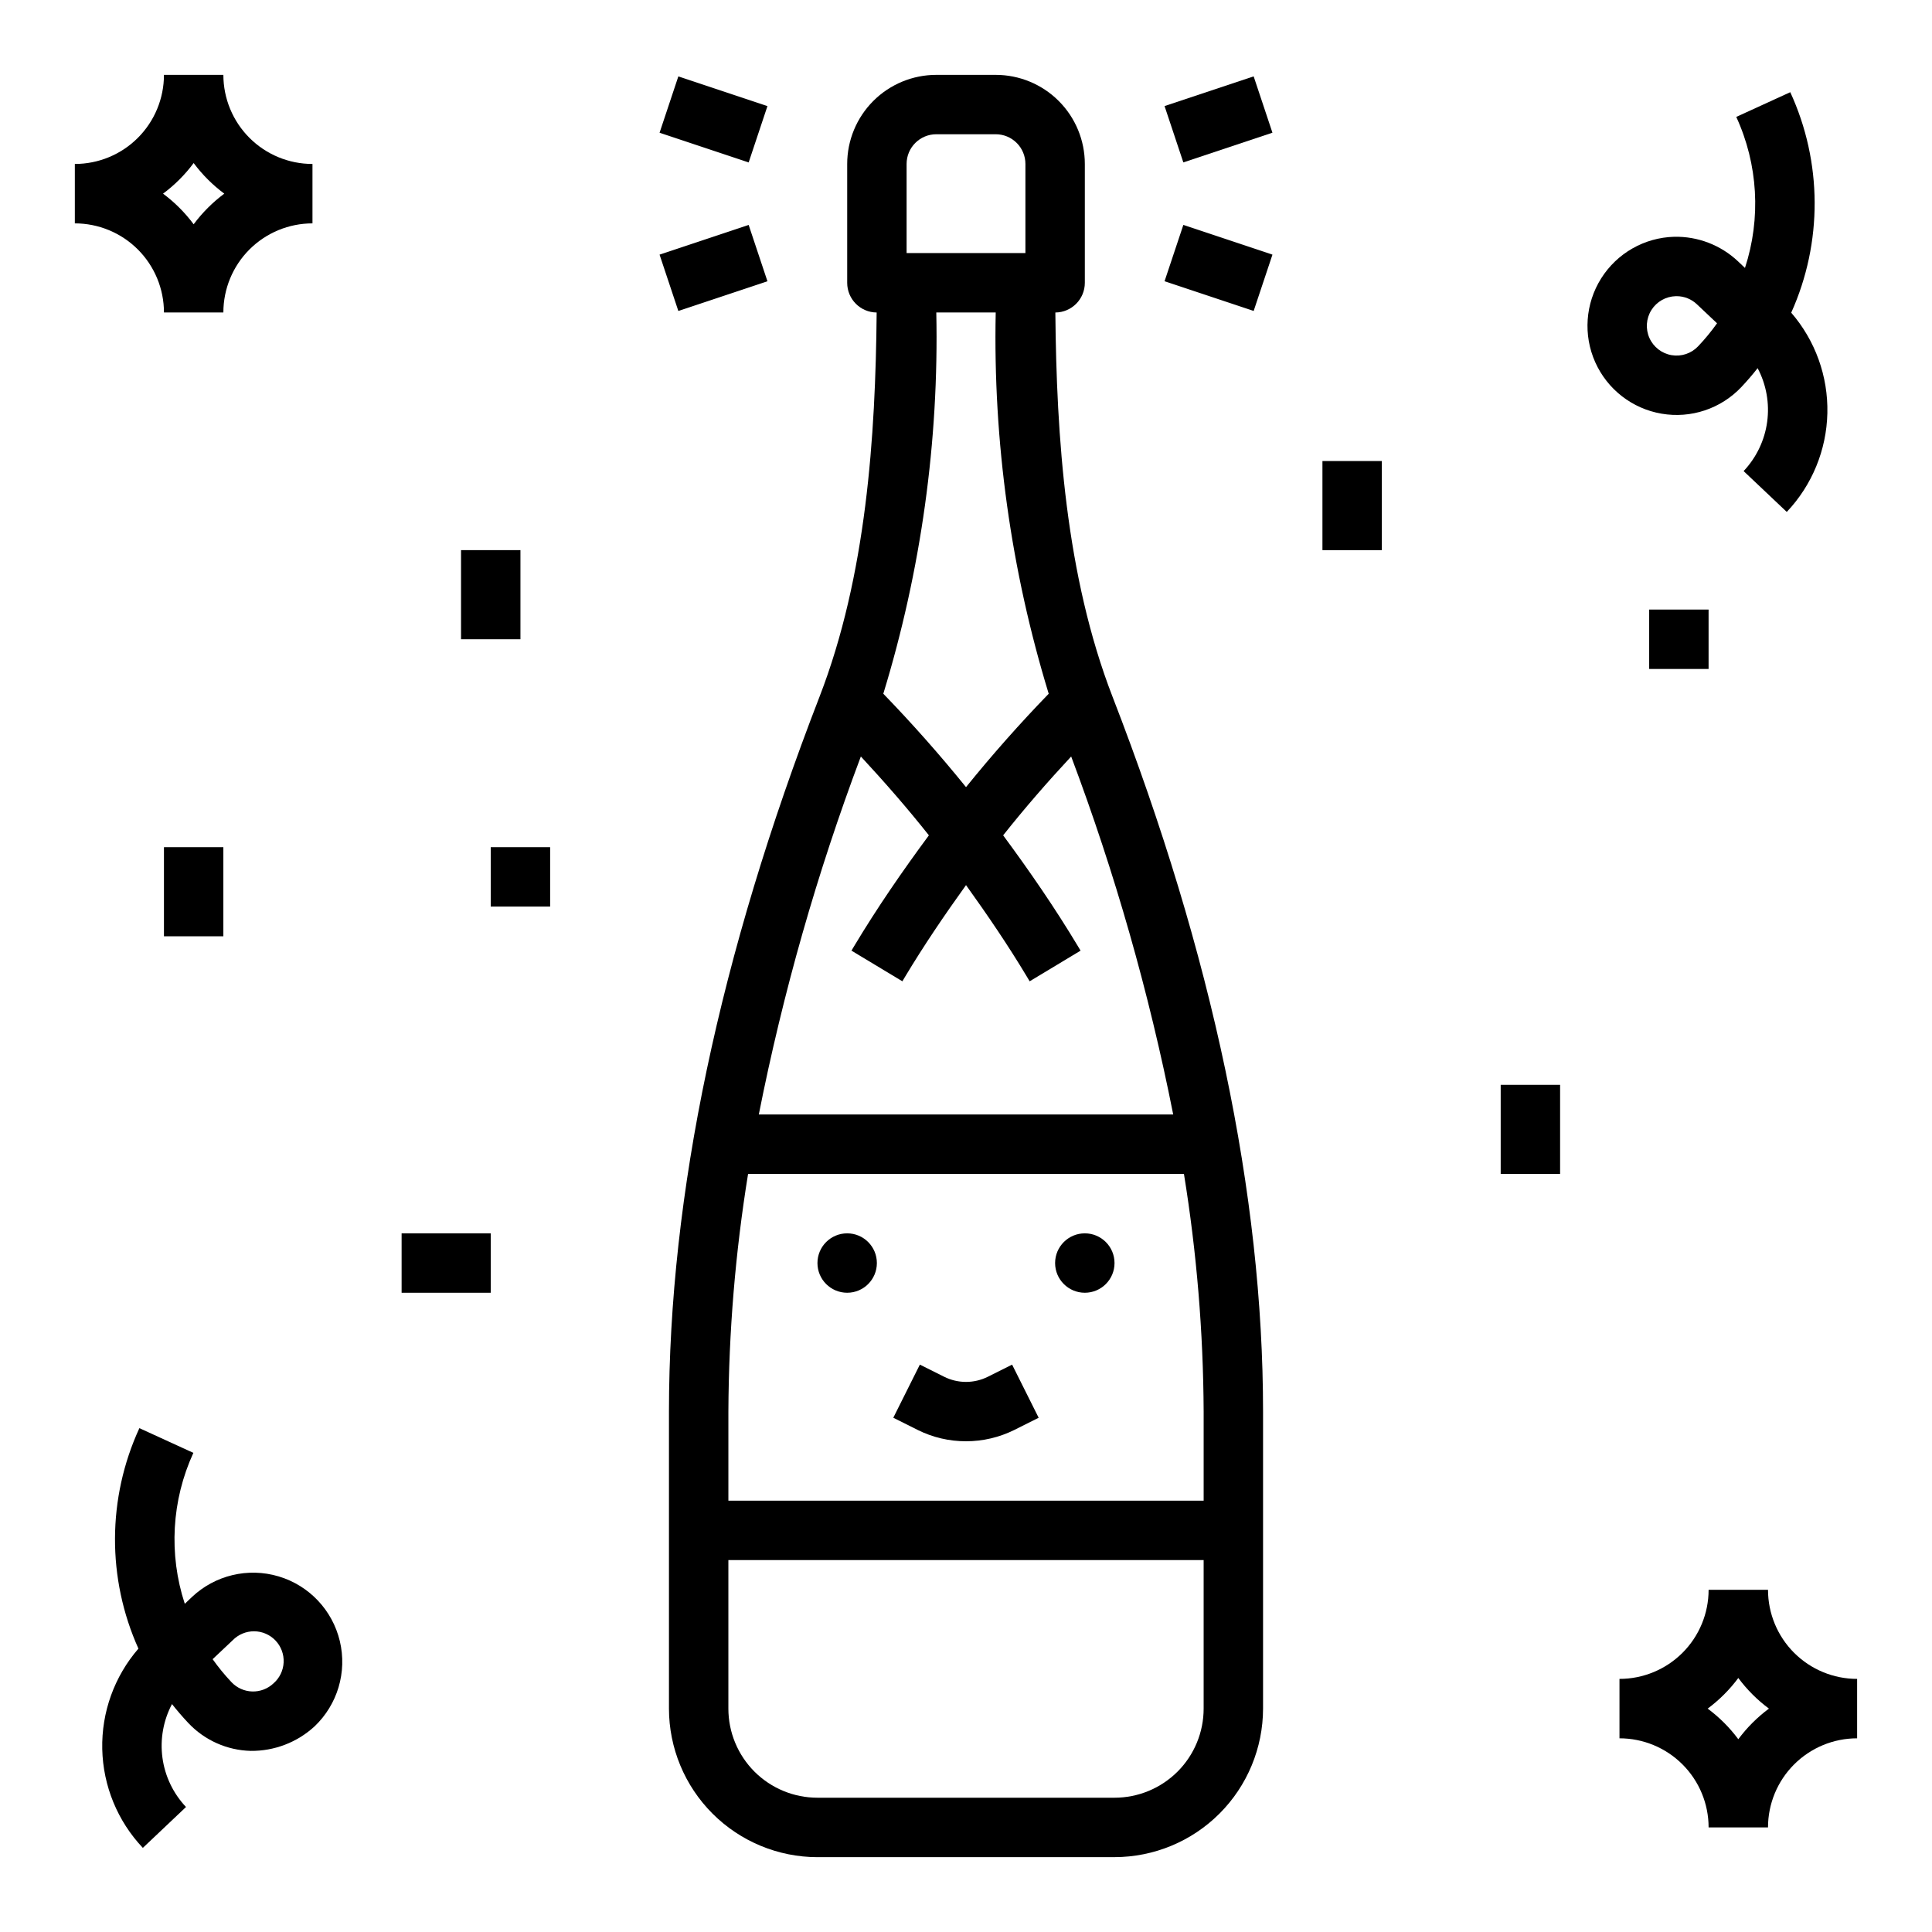
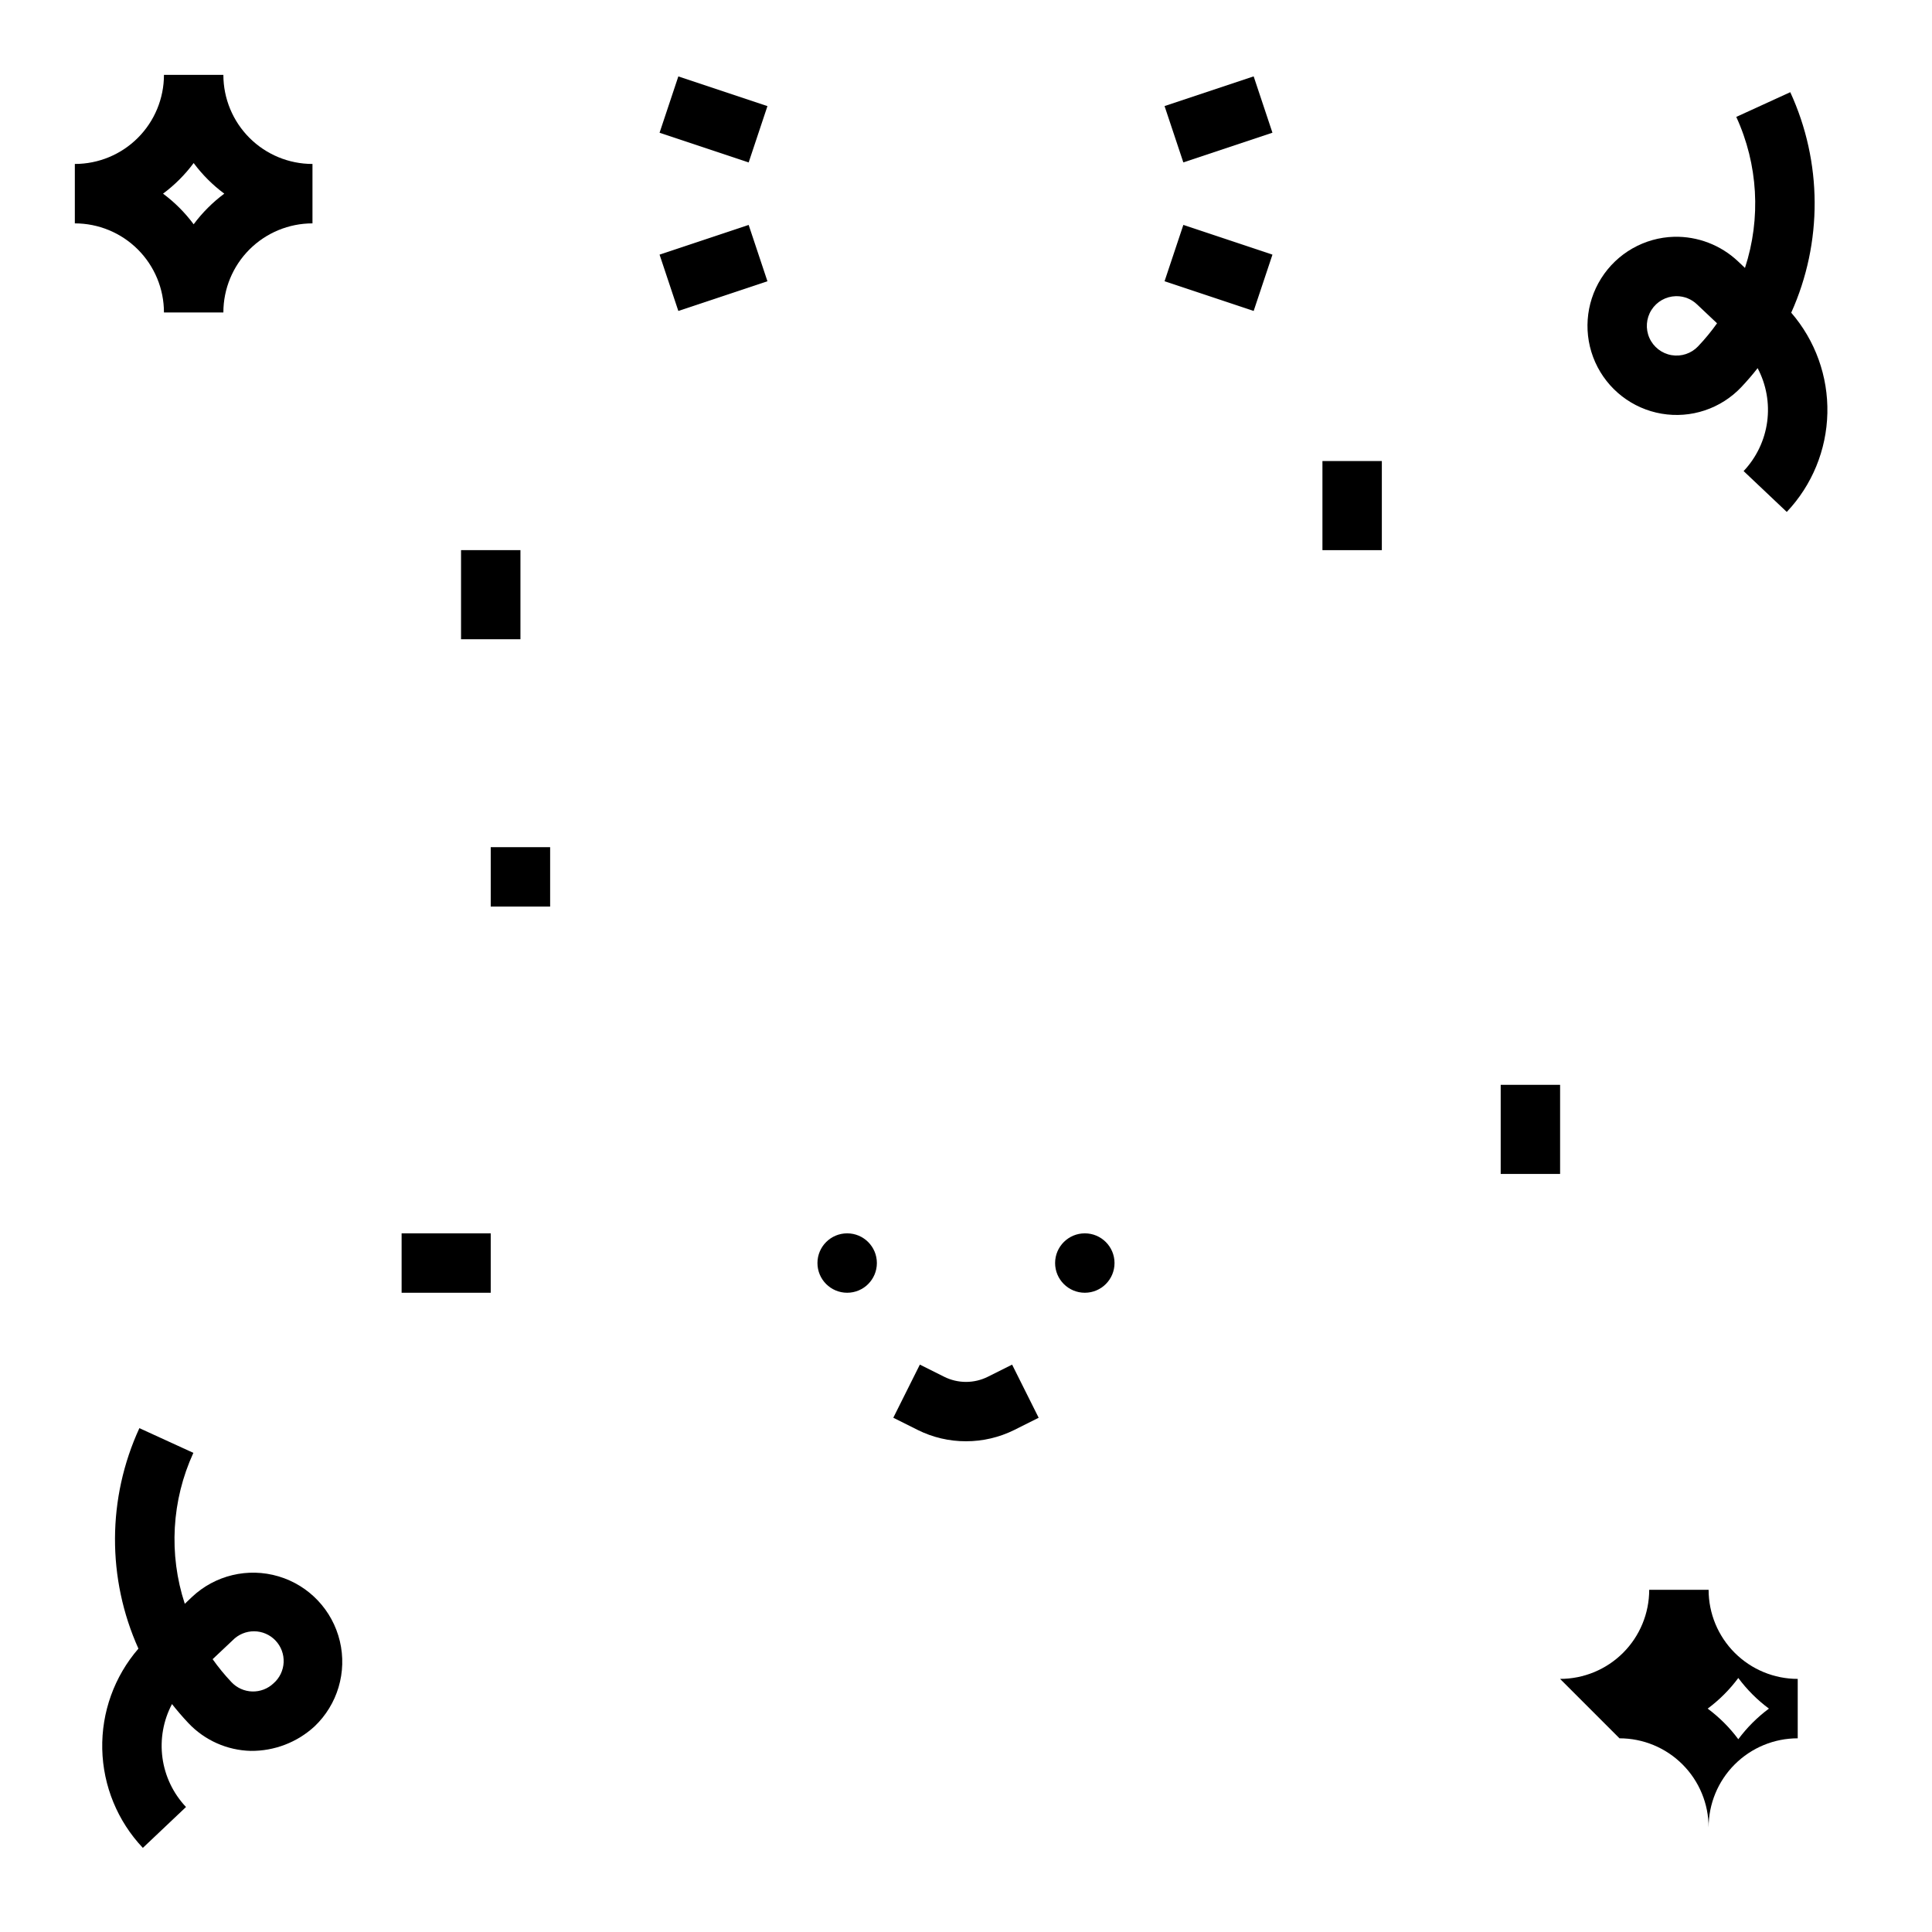
<svg xmlns="http://www.w3.org/2000/svg" fill="#000000" width="800px" height="800px" version="1.1" viewBox="144 144 512 512">
  <g>
-     <path d="m360.64 636.16h78.723c10.434-0.012 20.438-4.164 27.816-11.543 7.379-7.379 11.531-17.383 11.543-27.816v-78.723c0-57.34-13.383-121.08-39.887-189.43-12.422-32.062-14.855-68.902-15.156-101.83 4.324-0.031 7.812-3.547 7.812-7.871v-31.488c0-6.262-2.488-12.27-6.918-16.699-4.43-4.43-10.438-6.918-16.699-6.918h-15.746c-6.262 0-12.27 2.488-16.699 6.918-4.426 4.43-6.914 10.438-6.914 16.699v31.488c0 4.324 3.484 7.84 7.809 7.871-0.301 32.945-2.731 69.785-15.152 101.85-26.469 68.34-39.891 132.08-39.891 189.42v78.723c0.012 10.434 4.164 20.438 11.543 27.816 7.379 7.379 17.383 11.531 27.816 11.543zm78.719-15.742-78.719-0.004c-6.262 0-12.27-2.488-16.699-6.914-4.426-4.43-6.914-10.438-6.914-16.699v-39.363h125.95v39.363c0 6.262-2.488 12.27-6.918 16.699-4.43 4.426-10.438 6.914-16.699 6.914zm-97.113-165.32h115.51c3.383 20.824 5.125 41.883 5.223 62.977v23.617h-125.95v-23.617c0.094-21.094 1.84-42.152 5.219-62.977zm79.672-127.25c-7.672 7.918-14.977 16.168-21.914 24.75-6.938-8.57-14.242-16.82-21.914-24.75h-0.004c10.012-32.723 14.754-66.828 14.043-101.04h15.746c-0.711 34.211 4.031 68.316 14.043 101.04zm-37.66-140.4c0-4.348 3.523-7.871 7.871-7.871h15.746c2.086 0 4.09 0.828 5.566 2.305 1.477 1.477 2.305 3.481 2.305 5.566v23.617h-31.488zm-12.121 157.03c6.258 6.746 12.312 13.68 18.027 20.891-7.031 9.508-13.738 19.246-19.82 29.387l-0.699 1.172 13.492 8.125 0.707-1.188c5.008-8.344 10.484-16.398 16.16-24.301 5.676 7.91 11.156 15.957 16.16 24.309l0.707 1.18 13.492-8.125-0.699-1.164c-6.086-10.141-12.793-19.883-19.82-29.395 5.715-7.211 11.77-14.168 18.027-20.891 11.594 30.832 20.641 62.562 27.039 94.875h-109.82c6.402-32.312 15.445-64.043 27.043-94.875z" />
    <path d="m400 525.95c4.445 0.004 8.832-1.027 12.812-3.004l6.445-3.227-7.039-14.082-6.445 3.227 0.004-0.004c-3.637 1.812-7.914 1.812-11.551 0l-6.453-3.227-7.039 14.082 6.453 3.227 0.004 0.004c3.977 1.984 8.363 3.012 12.809 3.004z" />
    <path d="m187.45 226.81h15.746c0-6.262 2.488-12.27 6.914-16.699 4.43-4.426 10.438-6.914 16.699-6.914v-15.746c-6.262 0-12.27-2.488-16.699-6.918-4.426-4.426-6.914-10.434-6.914-16.699h-15.746c0 6.266-2.488 12.273-6.918 16.699-4.426 4.43-10.434 6.918-16.699 6.918v15.746c6.266 0 12.273 2.488 16.699 6.914 4.43 4.43 6.918 10.438 6.918 16.699zm7.871-39.602c2.293 3.086 5.031 5.82 8.117 8.113-3.086 2.293-5.824 5.031-8.117 8.117-2.293-3.086-5.027-5.824-8.113-8.117 3.086-2.293 5.82-5.027 8.113-8.113z" />
-     <path d="m573.18 604.67c6.262 0 12.27 2.488 16.699 6.918 4.43 4.426 6.918 10.434 6.918 16.699h15.742c0-6.266 2.488-12.273 6.918-16.699 4.43-4.43 10.434-6.918 16.699-6.918v-15.746c-6.266 0-12.27-2.488-16.699-6.914-4.43-4.43-6.918-10.438-6.918-16.699h-15.742c0 6.262-2.488 12.27-6.918 16.699-4.43 4.426-10.438 6.914-16.699 6.914zm31.488-15.988c2.293 3.086 5.027 5.824 8.117 8.117-3.09 2.293-5.824 5.027-8.117 8.113-2.293-3.086-5.027-5.82-8.117-8.113 3.09-2.293 5.824-5.031 8.117-8.117z" />
+     <path d="m573.18 604.67c6.262 0 12.27 2.488 16.699 6.918 4.43 4.426 6.918 10.434 6.918 16.699c0-6.266 2.488-12.273 6.918-16.699 4.43-4.43 10.434-6.918 16.699-6.918v-15.746c-6.266 0-12.27-2.488-16.699-6.914-4.43-4.43-6.918-10.438-6.918-16.699h-15.742c0 6.262-2.488 12.27-6.918 16.699-4.43 4.426-10.438 6.914-16.699 6.914zm31.488-15.988c2.293 3.086 5.027 5.824 8.117 8.117-3.09 2.293-5.824 5.027-8.117 8.113-2.293-3.086-5.027-5.82-8.117-8.113 3.09-2.293 5.824-5.031 8.117-8.117z" />
    <path d="m193.91 600.62c4.305 4.566 10.254 7.227 16.531 7.383 6.238 0.066 12.27-2.242 16.875-6.453 6.133-5.801 8.703-14.43 6.742-22.637-1.957-8.207-8.145-14.75-16.23-17.156-8.086-2.41-16.844-0.32-22.973 5.477l-1.883 1.793v0.004c-4.309-13.145-3.496-27.434 2.273-40.008l-14.312-6.551 0.004 0.004c-8.527 18.523-8.617 39.828-0.254 58.426-6.387 7.379-9.801 16.871-9.586 26.629 0.219 9.758 4.051 19.086 10.758 26.176l11.438-10.832c-3.391-3.586-5.574-8.148-6.242-13.039-0.664-4.894 0.219-9.875 2.527-14.238 1.355 1.719 2.805 3.402 4.332 5.023zm11.742-21.922c1.496-1.539 3.551-2.402 5.695-2.391 2.144 0.012 4.191 0.898 5.668 2.453 1.477 1.559 2.25 3.648 2.152 5.789-0.102 2.144-1.074 4.152-2.691 5.562-1.516 1.434-3.543 2.207-5.629 2.148-2.09-0.059-4.066-0.945-5.5-2.465-1.809-1.91-3.477-3.949-5-6.094z" />
    <path d="m604.54 213.21c-4.566-4.281-10.625-6.602-16.879-6.461-7.883 0.215-15.137 4.356-19.336 11.031s-4.789 15.004-1.574 22.207c3.219 7.199 9.816 12.32 17.59 13.645 7.773 1.328 15.695-1.312 21.117-7.035 1.527-1.621 2.977-3.297 4.328-5.031h0.004c2.309 4.363 3.191 9.344 2.527 14.234-0.668 4.894-2.852 9.453-6.242 13.043l11.438 10.824c6.707-7.09 10.539-16.418 10.758-26.172 0.219-9.758-3.195-19.246-9.578-26.629 8.367-18.598 8.273-39.906-0.254-58.434l-14.312 6.551h0.004c5.777 12.574 6.602 26.867 2.305 40.023zm-10.516 22.562h-0.004c-1.809 1.91-4.449 2.789-7.039 2.348-2.594-0.441-4.793-2.148-5.867-4.551-1.07-2.402-0.871-5.18 0.527-7.406 1.402-2.223 3.824-3.602 6.453-3.672h0.219c2.012-0.004 3.949 0.773 5.402 2.164l5.32 5.023c-1.523 2.148-3.199 4.184-5.016 6.094z" />
    <path d="m452.62 172.11 23.613-7.871 4.977 14.93-23.613 7.871z" />
    <path d="m452.62 218.53 4.981-14.926 23.613 7.879-4.981 14.926z" />
    <path d="m318.79 179.18 4.977-14.93 23.613 7.871-4.977 14.93z" />
    <path d="m318.79 211.48 23.613-7.871 4.977 14.93-23.613 7.871z" />
    <path d="m266.18 289.79h15.742v23.617h-15.742z" />
-     <path d="m187.45 368.51h15.742v23.617h-15.742z" />
    <path d="m541.7 431.49h15.742v23.617h-15.742z" />
-     <path d="m581.05 305.54h15.742v15.742h-15.742z" />
    <path d="m494.46 266.18h15.742v23.617h-15.742z" />
    <path d="m250.43 470.85h23.617v15.742h-23.617z" />
    <path d="m274.05 368.51h15.742v15.742h-15.742z" />
    <path d="m376.38 478.72c0 4.348-3.523 7.871-7.871 7.871-4.348 0-7.875-3.523-7.875-7.871s3.527-7.871 7.875-7.871c4.348 0 7.871 3.523 7.871 7.871" />
    <path d="m439.36 478.72c0 4.348-3.523 7.871-7.871 7.871-4.348 0-7.875-3.523-7.875-7.871s3.527-7.871 7.875-7.871c4.348 0 7.871 3.523 7.871 7.871" />
  </g>
</svg>